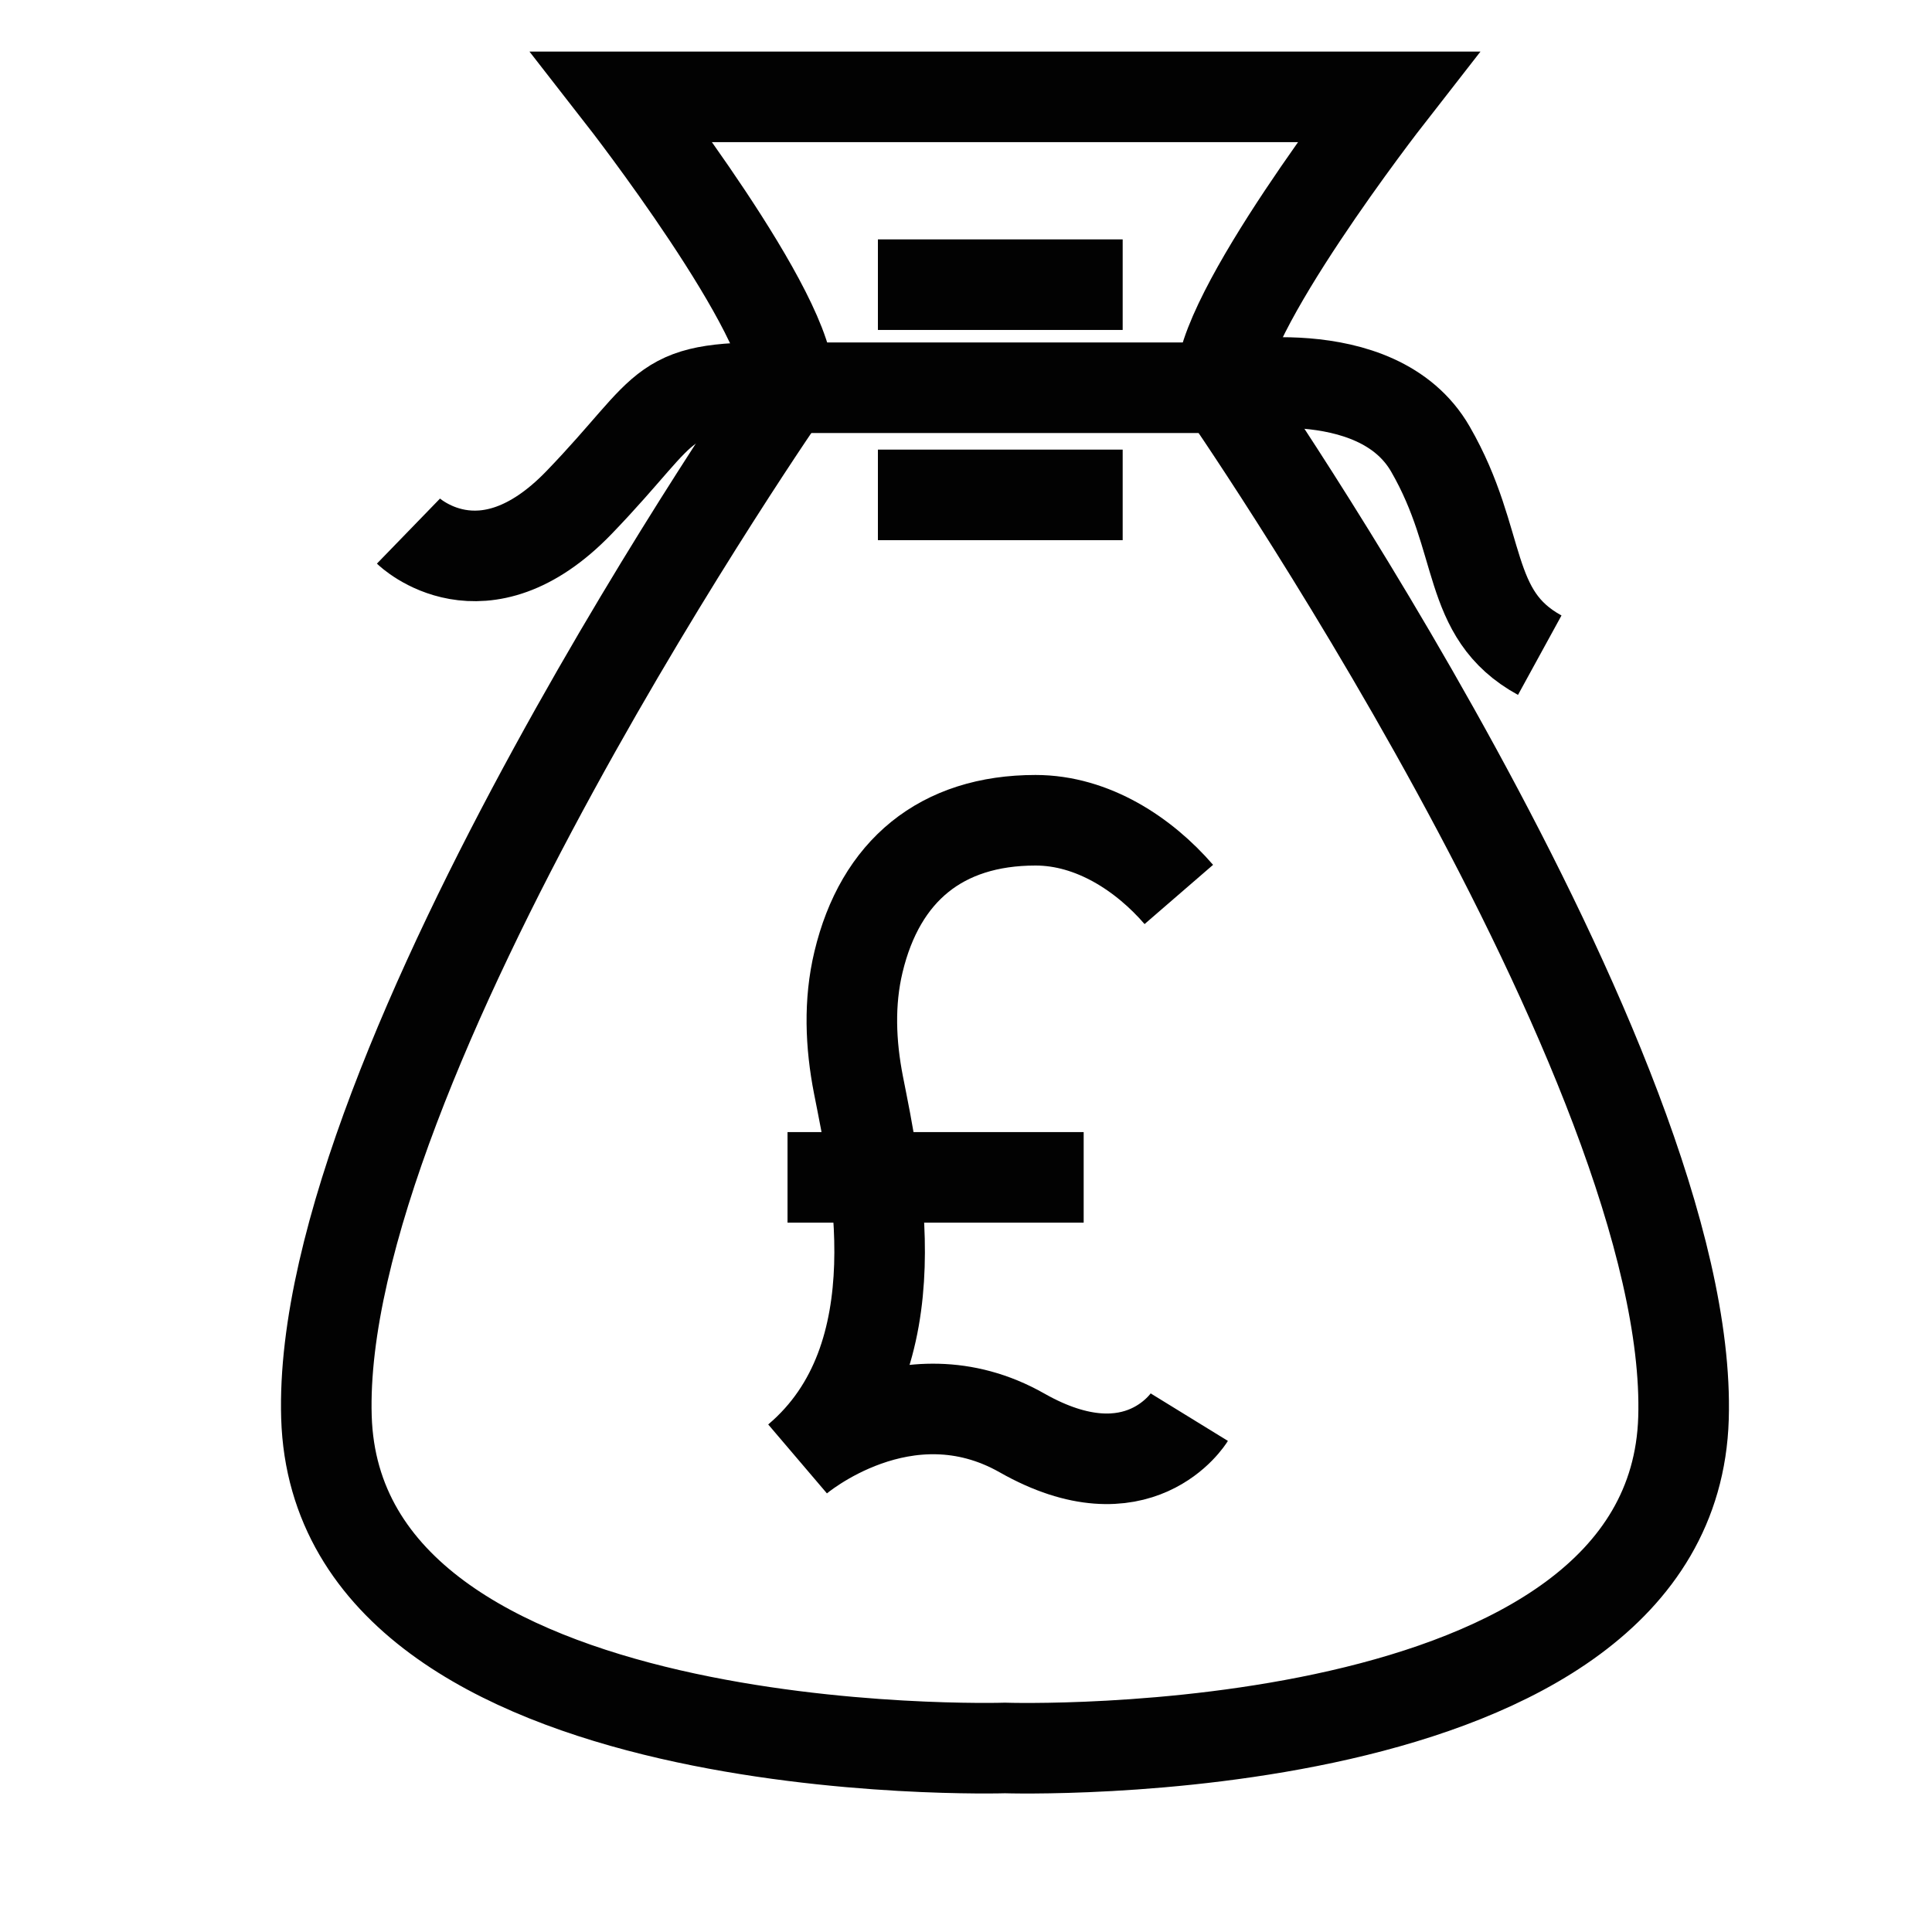
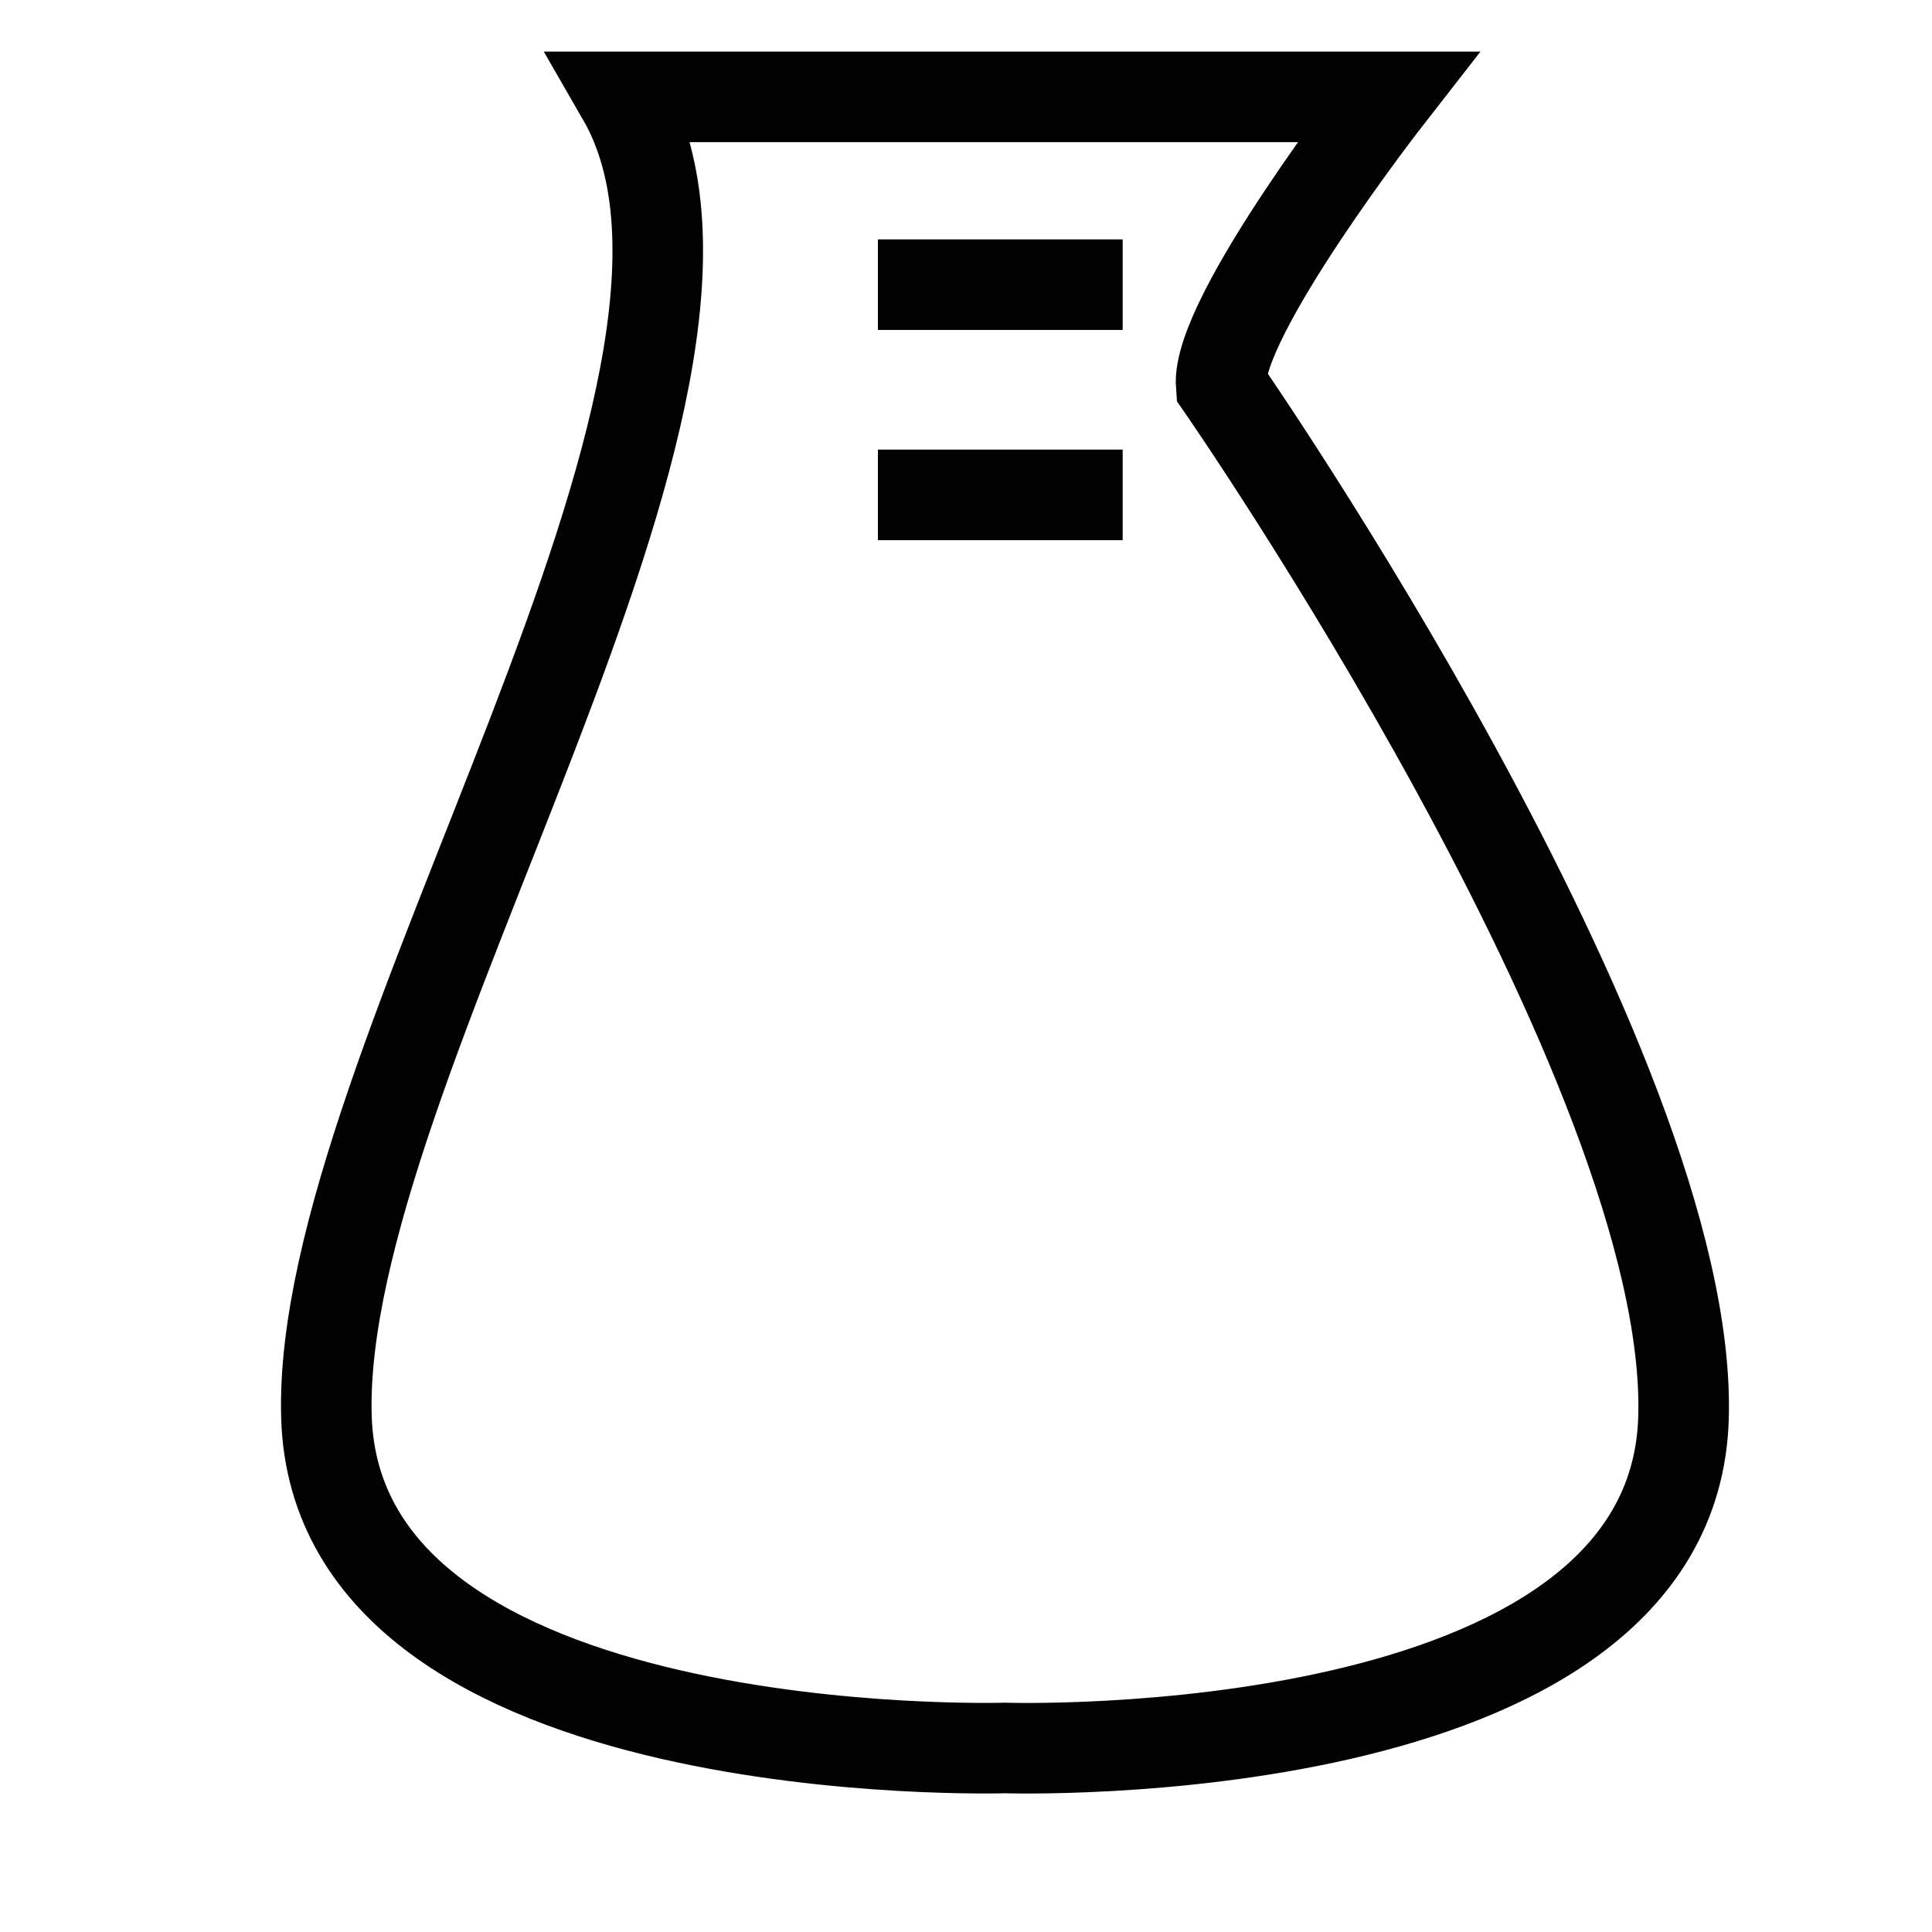
<svg xmlns="http://www.w3.org/2000/svg" width="32px" height="32px" viewBox="0 0 32 32" version="1.1">
  <title>Icons/Visual Icons/ Pound Britain Currency Money 2</title>
  <g id="Icons/Visual-Icons/-Pound-Britain-Currency-Money" stroke="none" stroke-width="1" fill="none" fill-rule="evenodd">
    <g id="thin-0436b_pound_britain_currency_money" transform="translate(4, 1)" stroke="#020202" stroke-width="1.5">
      <g id="Group" transform="translate(0.6, 0)">
-         <path d="M12.045,27.952 C12.045,27.952 23.106,28.309 23.284,22.49 C23.462,16.672 15.626,5.387 15.626,5.387 C15.537,4.259 18.386,0.604 18.386,0.604 L5.705,0.604 C5.705,0.604 8.554,4.259 8.465,5.387 C8.465,5.387 0.629,16.655 0.807,22.473 C0.985,28.292 12.045,27.952 12.045,27.952 L12.045,27.952 Z" id="Shape" />
-         <path d="M2.165,7.797 C2.165,7.797 3.389,8.984 4.992,7.322 C6.595,5.659 6.239,5.384 8.465,5.422 L15.626,5.422 C15.626,5.422 18.202,4.894 19.092,6.438 C19.983,7.982 19.656,9.169 20.903,9.852" id="Shape" />
+         <path d="M12.045,27.952 C12.045,27.952 23.106,28.309 23.284,22.49 C23.462,16.672 15.626,5.387 15.626,5.387 C15.537,4.259 18.386,0.604 18.386,0.604 L5.705,0.604 C8.465,5.387 0.629,16.655 0.807,22.473 C0.985,28.292 12.045,27.952 12.045,27.952 L12.045,27.952 Z" id="Shape" />
        <line x1="9.941" y1="3.715" x2="13.995" y2="3.715" id="Shape" />
        <line x1="9.941" y1="7.197" x2="13.995" y2="7.197" id="Shape" />
        <g transform="translate(8.4, 12)" id="Shape">
-           <line x1="0.044" y1="6.501" x2="4.949" y2="6.501" />
-           <path d="M6.525,1.815 C5.95,1.15 5.1,0.586 4.152,0.586 C2.591,0.586 1.58,1.423 1.219,2.934 C1.059,3.601 1.087,4.296 1.219,4.97 C1.496,6.383 2.202,9.478 0.212,11.163 C0.212,11.163 1.994,9.636 3.928,10.734 C5.863,11.832 6.699,10.473 6.699,10.473" />
-         </g>
+           </g>
      </g>
    </g>
  </g>
</svg>